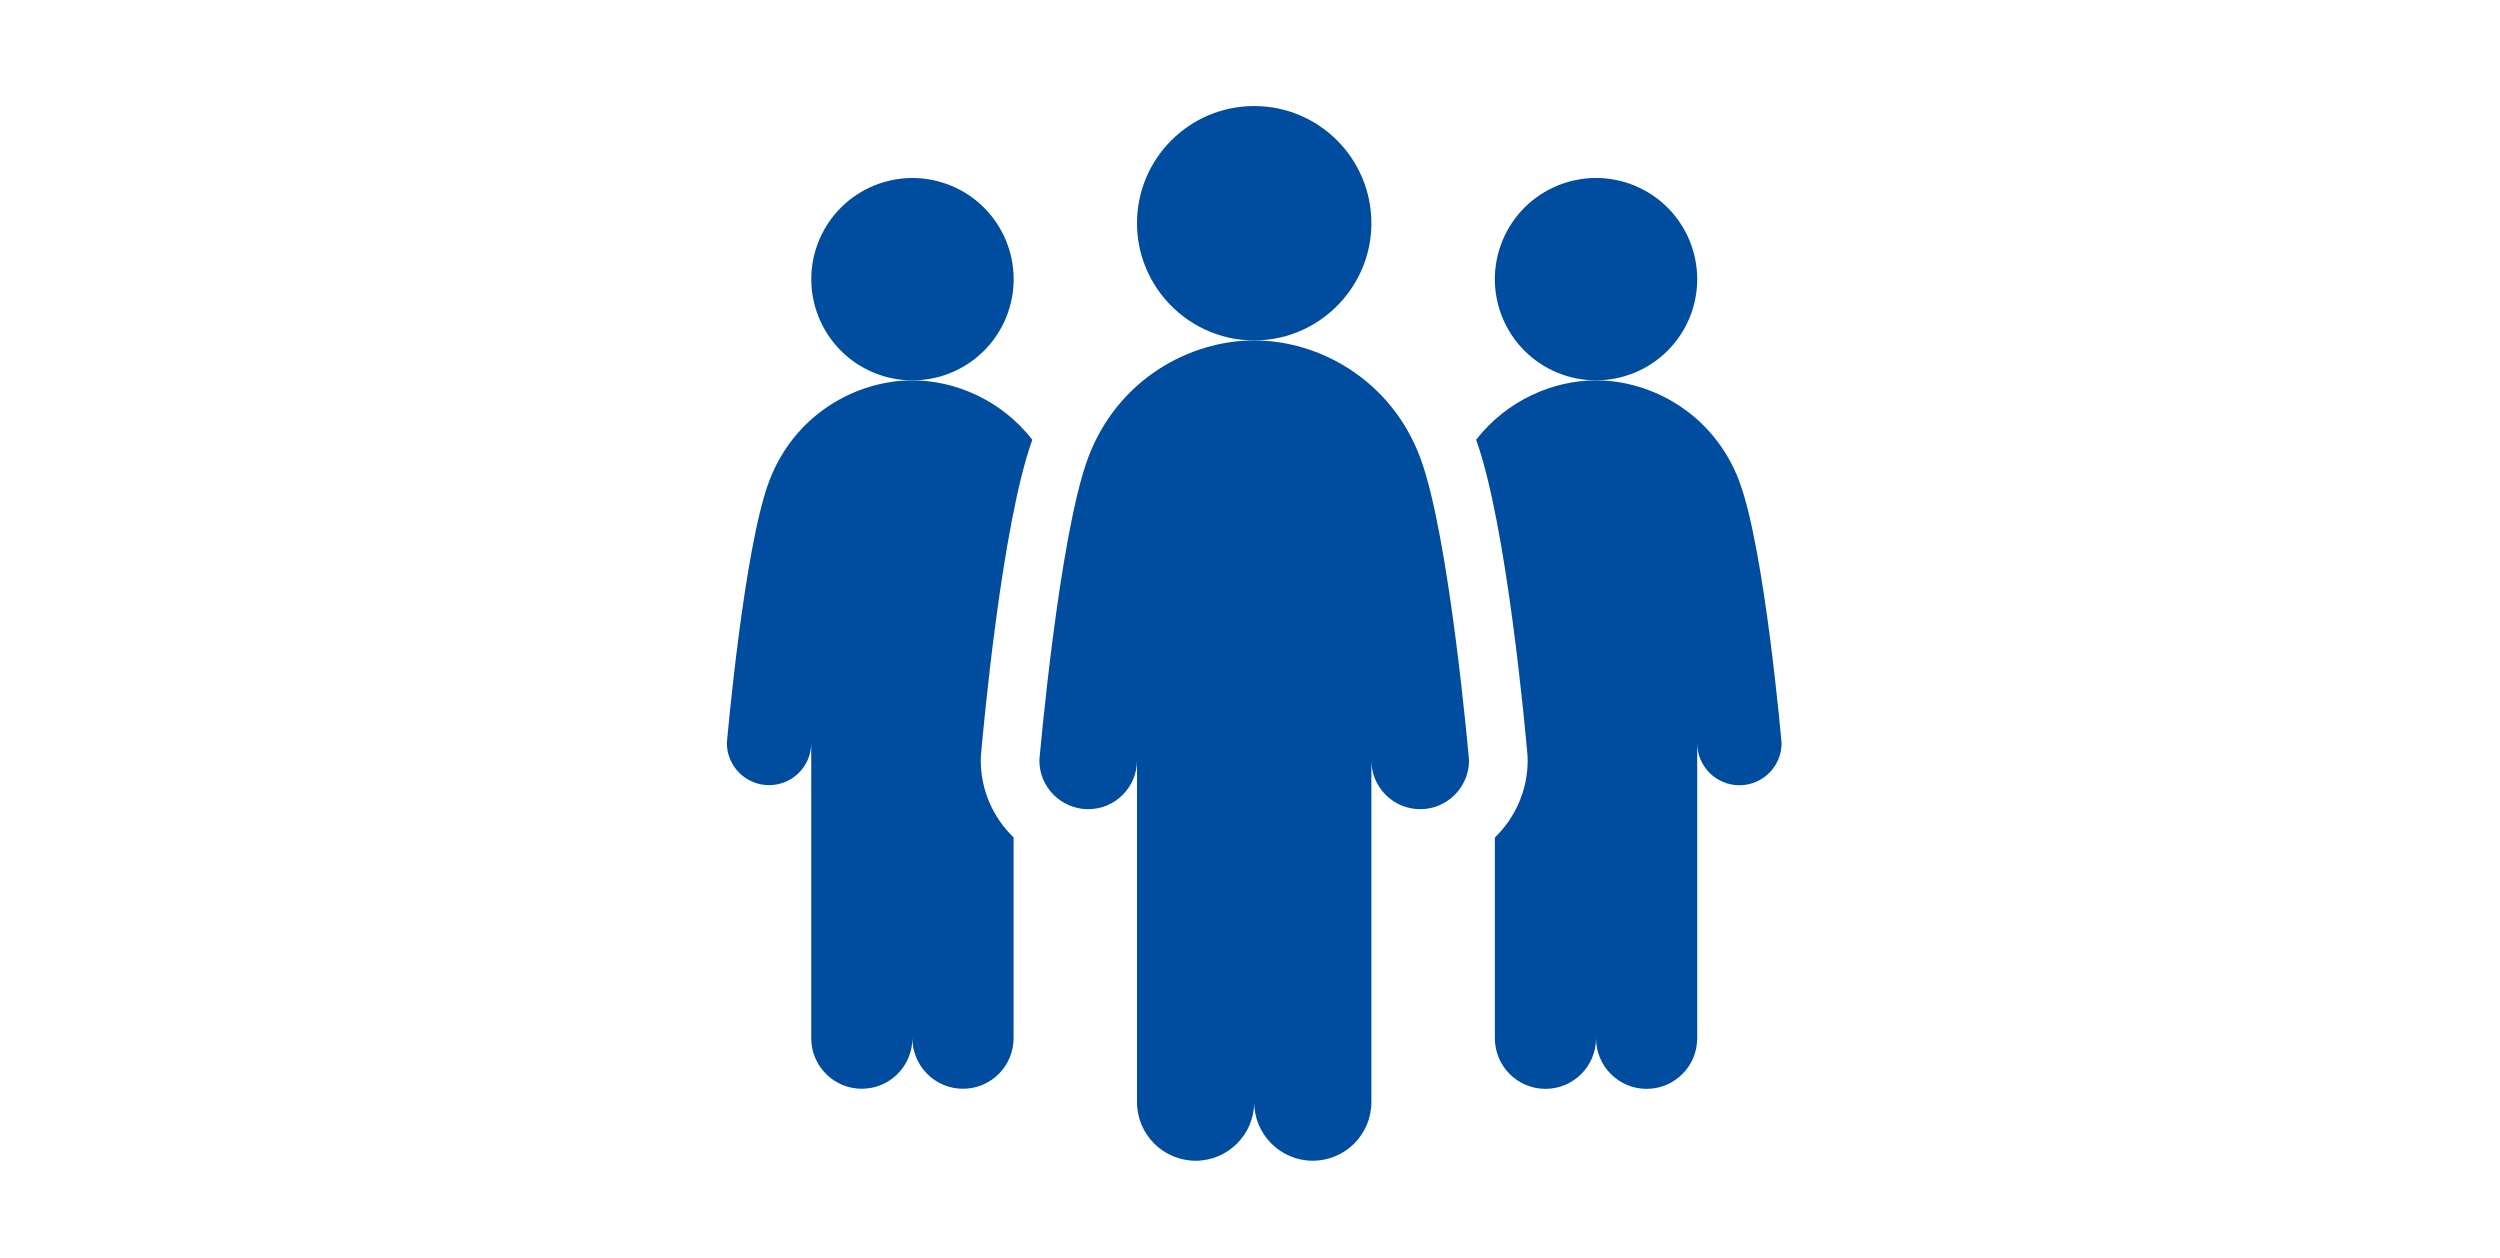
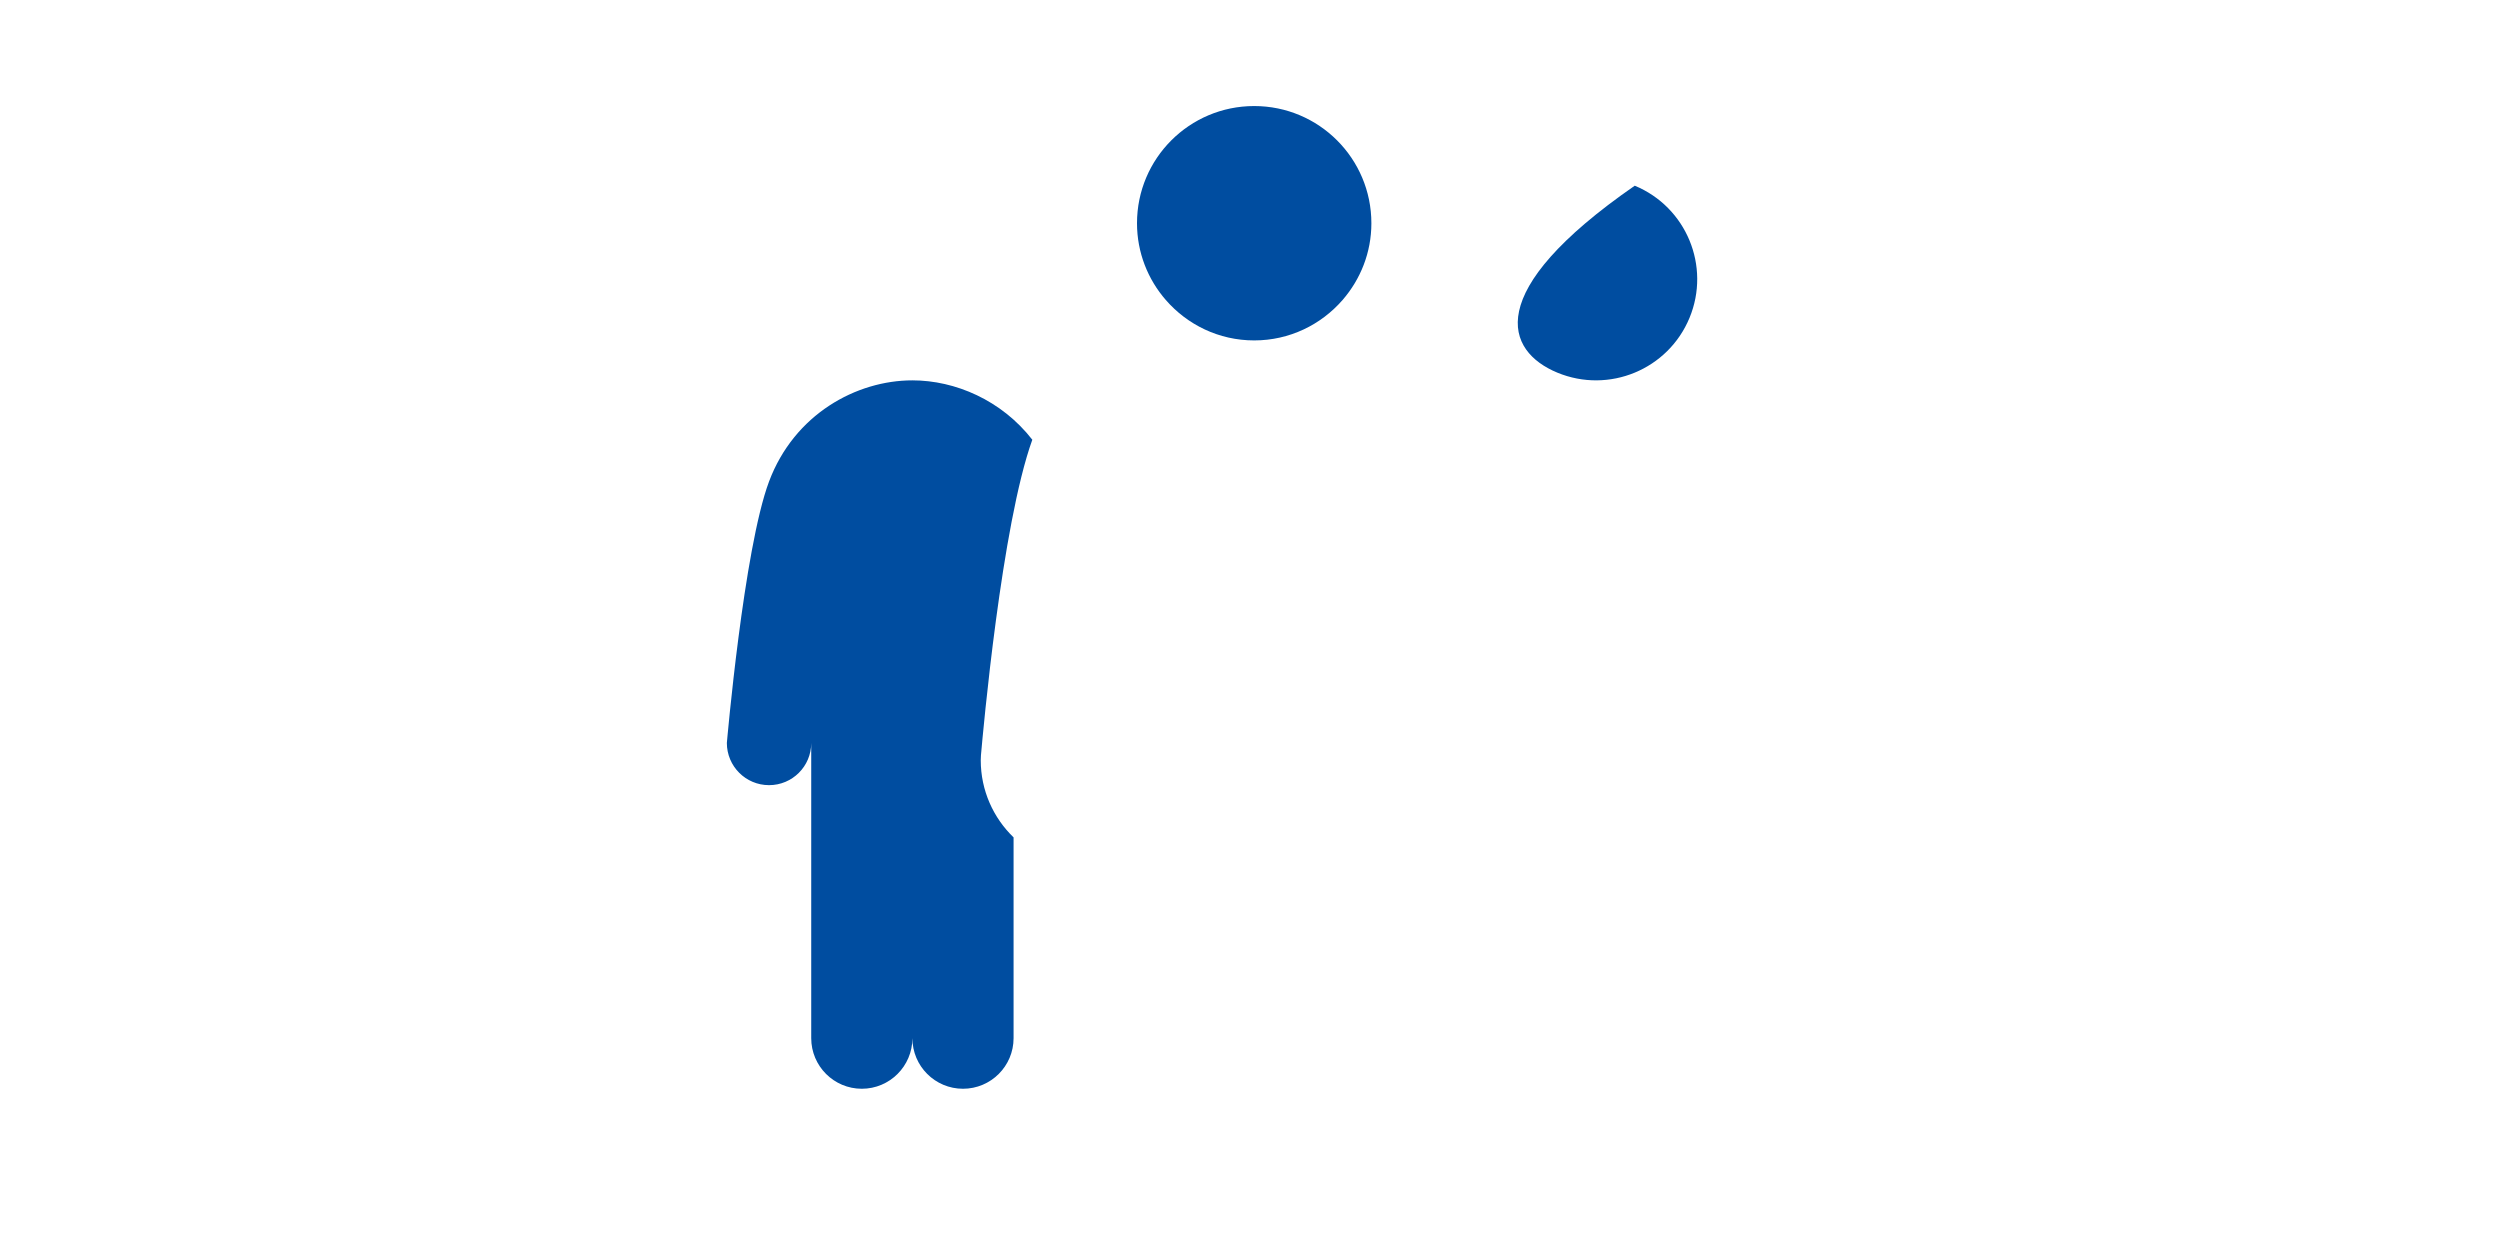
<svg xmlns="http://www.w3.org/2000/svg" width="298" height="150" viewBox="0 0 298 150" fill="none">
  <mask id="mask0_1548_1698" style="mask-type:alpha" maskUnits="userSpaceOnUse" x="0" y="0" width="298" height="150">
    <rect width="298" height="150" fill="#D9D9D9" />
  </mask>
  <g mask="url(#mask0_1548_1698)">
-     <path d="M201.389 37.892C203.937 31.738 201.015 24.684 194.862 22.135C188.709 19.586 181.654 22.508 179.105 28.662C176.556 34.815 179.479 41.87 185.632 44.418C191.785 46.967 198.84 44.045 201.389 37.892Z" fill="#004DA0" />
-     <path d="M207.336 57.399C204.321 49.355 196.906 45.339 190.248 45.339C185.149 45.339 179.62 47.702 175.953 52.417C179.608 62.544 181.832 87.222 182.076 90.028L182.099 90.633C182.099 94.242 180.586 97.501 178.188 99.829V123.762C178.188 127.091 180.889 129.792 184.218 129.792C187.547 129.792 190.248 127.091 190.248 123.762C190.248 127.091 192.948 129.792 196.278 129.792C199.607 129.792 202.307 127.091 202.307 123.762V88.573C202.307 91.343 204.554 93.601 207.336 93.601C210.118 93.601 212.365 91.355 212.365 88.573C212.365 88.573 210.351 65.454 207.336 57.411V57.399Z" fill="#004DA0" />
-     <path d="M119.908 37.894C122.457 31.74 119.535 24.686 113.382 22.137C107.228 19.588 100.174 22.51 97.625 28.663C95.076 34.817 97.998 41.871 104.151 44.42C110.305 46.969 117.359 44.047 119.908 37.894Z" fill="#004DA0" />
+     <path d="M201.389 37.892C203.937 31.738 201.015 24.684 194.862 22.135C176.556 34.815 179.479 41.87 185.632 44.418C191.785 46.967 198.84 44.045 201.389 37.892Z" fill="#004DA0" />
    <path d="M116.906 90.633L116.93 90.028C117.174 87.222 119.397 62.544 123.052 52.417C119.386 47.702 113.856 45.339 108.758 45.339C102.099 45.339 94.684 49.355 91.669 57.399C88.654 65.443 86.641 88.561 86.641 88.561C86.641 91.331 88.887 93.59 91.669 93.59C94.451 93.59 96.698 91.343 96.698 88.561V123.75C96.698 127.08 99.399 129.78 102.728 129.78C106.057 129.78 108.758 127.08 108.758 123.75C108.758 127.08 111.458 129.78 114.788 129.78C118.117 129.78 120.818 127.08 120.818 123.75V99.817C118.408 97.489 116.906 94.23 116.906 90.621V90.633Z" fill="#004DA0" />
    <path d="M149.5 12.641C141.782 12.641 135.531 18.892 135.531 26.609C135.531 30.113 136.835 33.314 138.965 35.759C141.526 38.704 145.286 40.578 149.5 40.578C153.714 40.578 157.474 38.704 160.035 35.759C162.165 33.303 163.469 30.113 163.469 26.609C163.469 18.892 157.218 12.641 149.5 12.641Z" fill="#004DA0" />
-     <path d="M129.711 54.547C126.219 63.859 123.891 90.633 123.891 90.633C123.891 93.846 126.498 96.453 129.711 96.453C132.924 96.453 135.531 93.846 135.531 90.633V131.375C135.531 135.228 138.663 138.359 142.516 138.359C146.369 138.359 149.5 135.228 149.5 131.375C149.5 135.228 152.631 138.359 156.484 138.359C160.337 138.359 163.469 135.228 163.469 131.375V90.633C163.469 93.846 166.076 96.453 169.289 96.453C172.502 96.453 175.109 93.846 175.109 90.633C175.109 90.633 172.781 63.859 169.289 54.547C165.797 45.234 157.218 40.578 149.5 40.578C141.782 40.578 133.203 45.234 129.711 54.547Z" fill="#004DA0" />
  </g>
</svg>